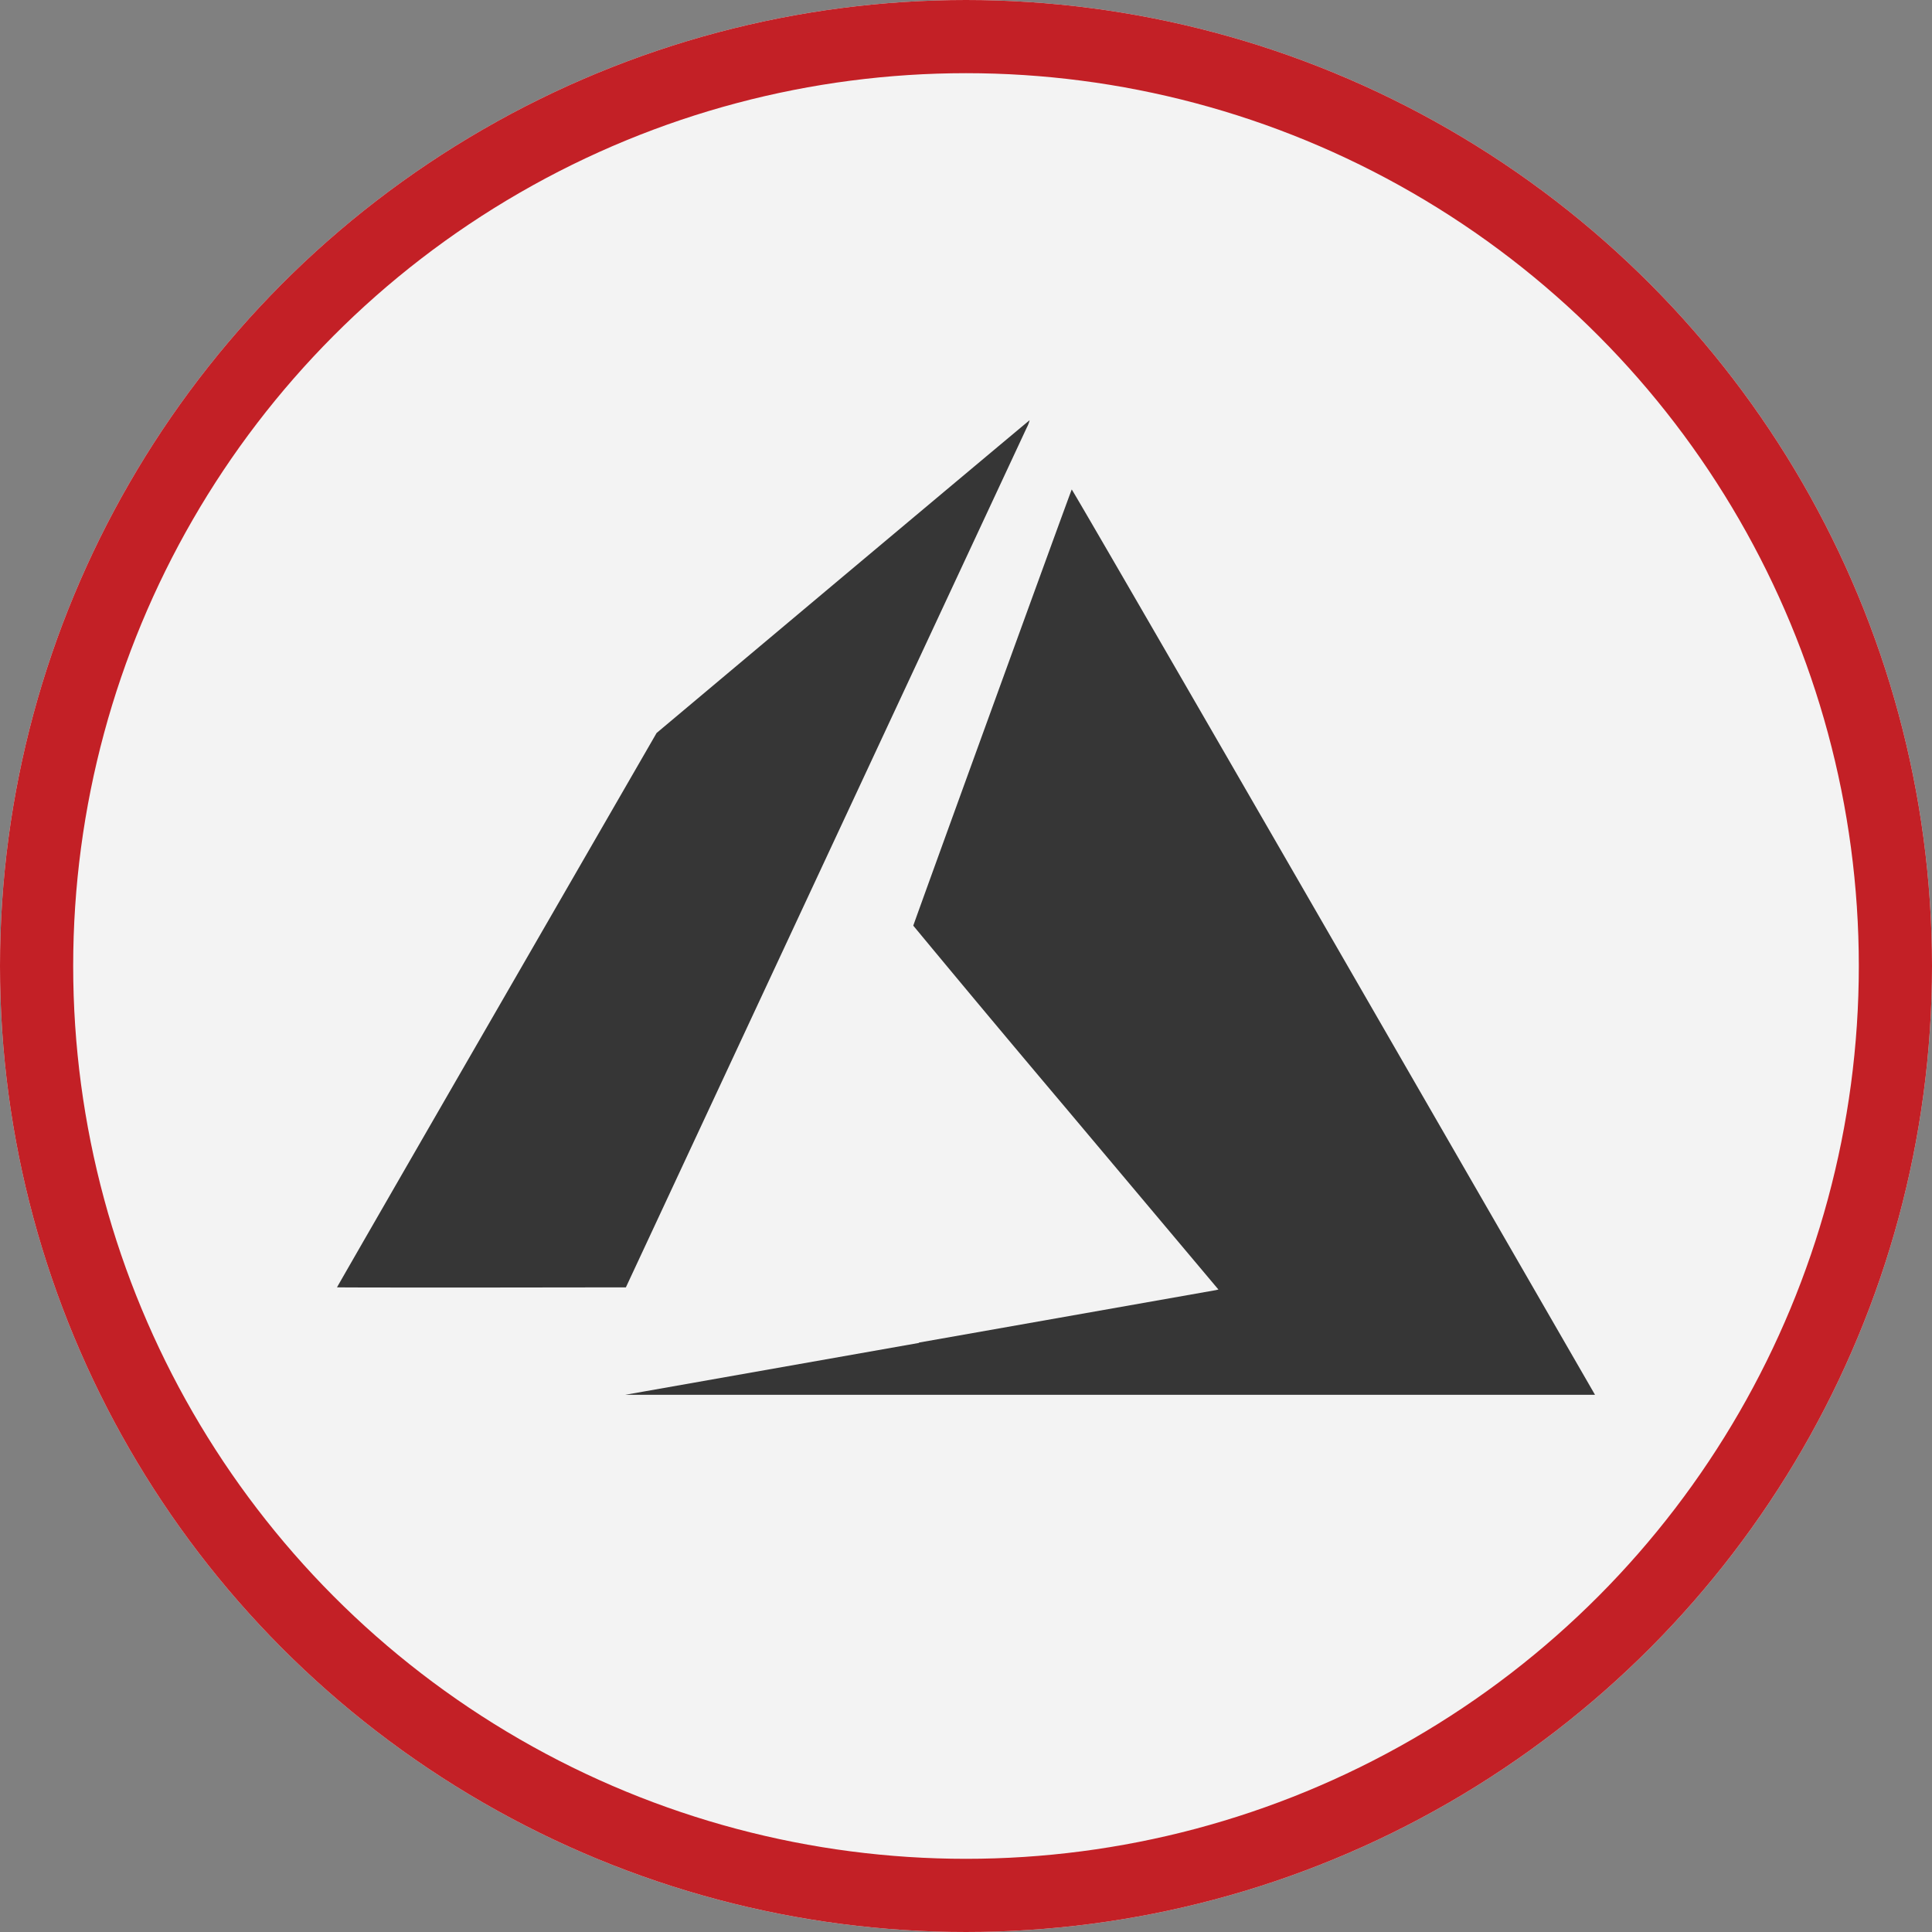
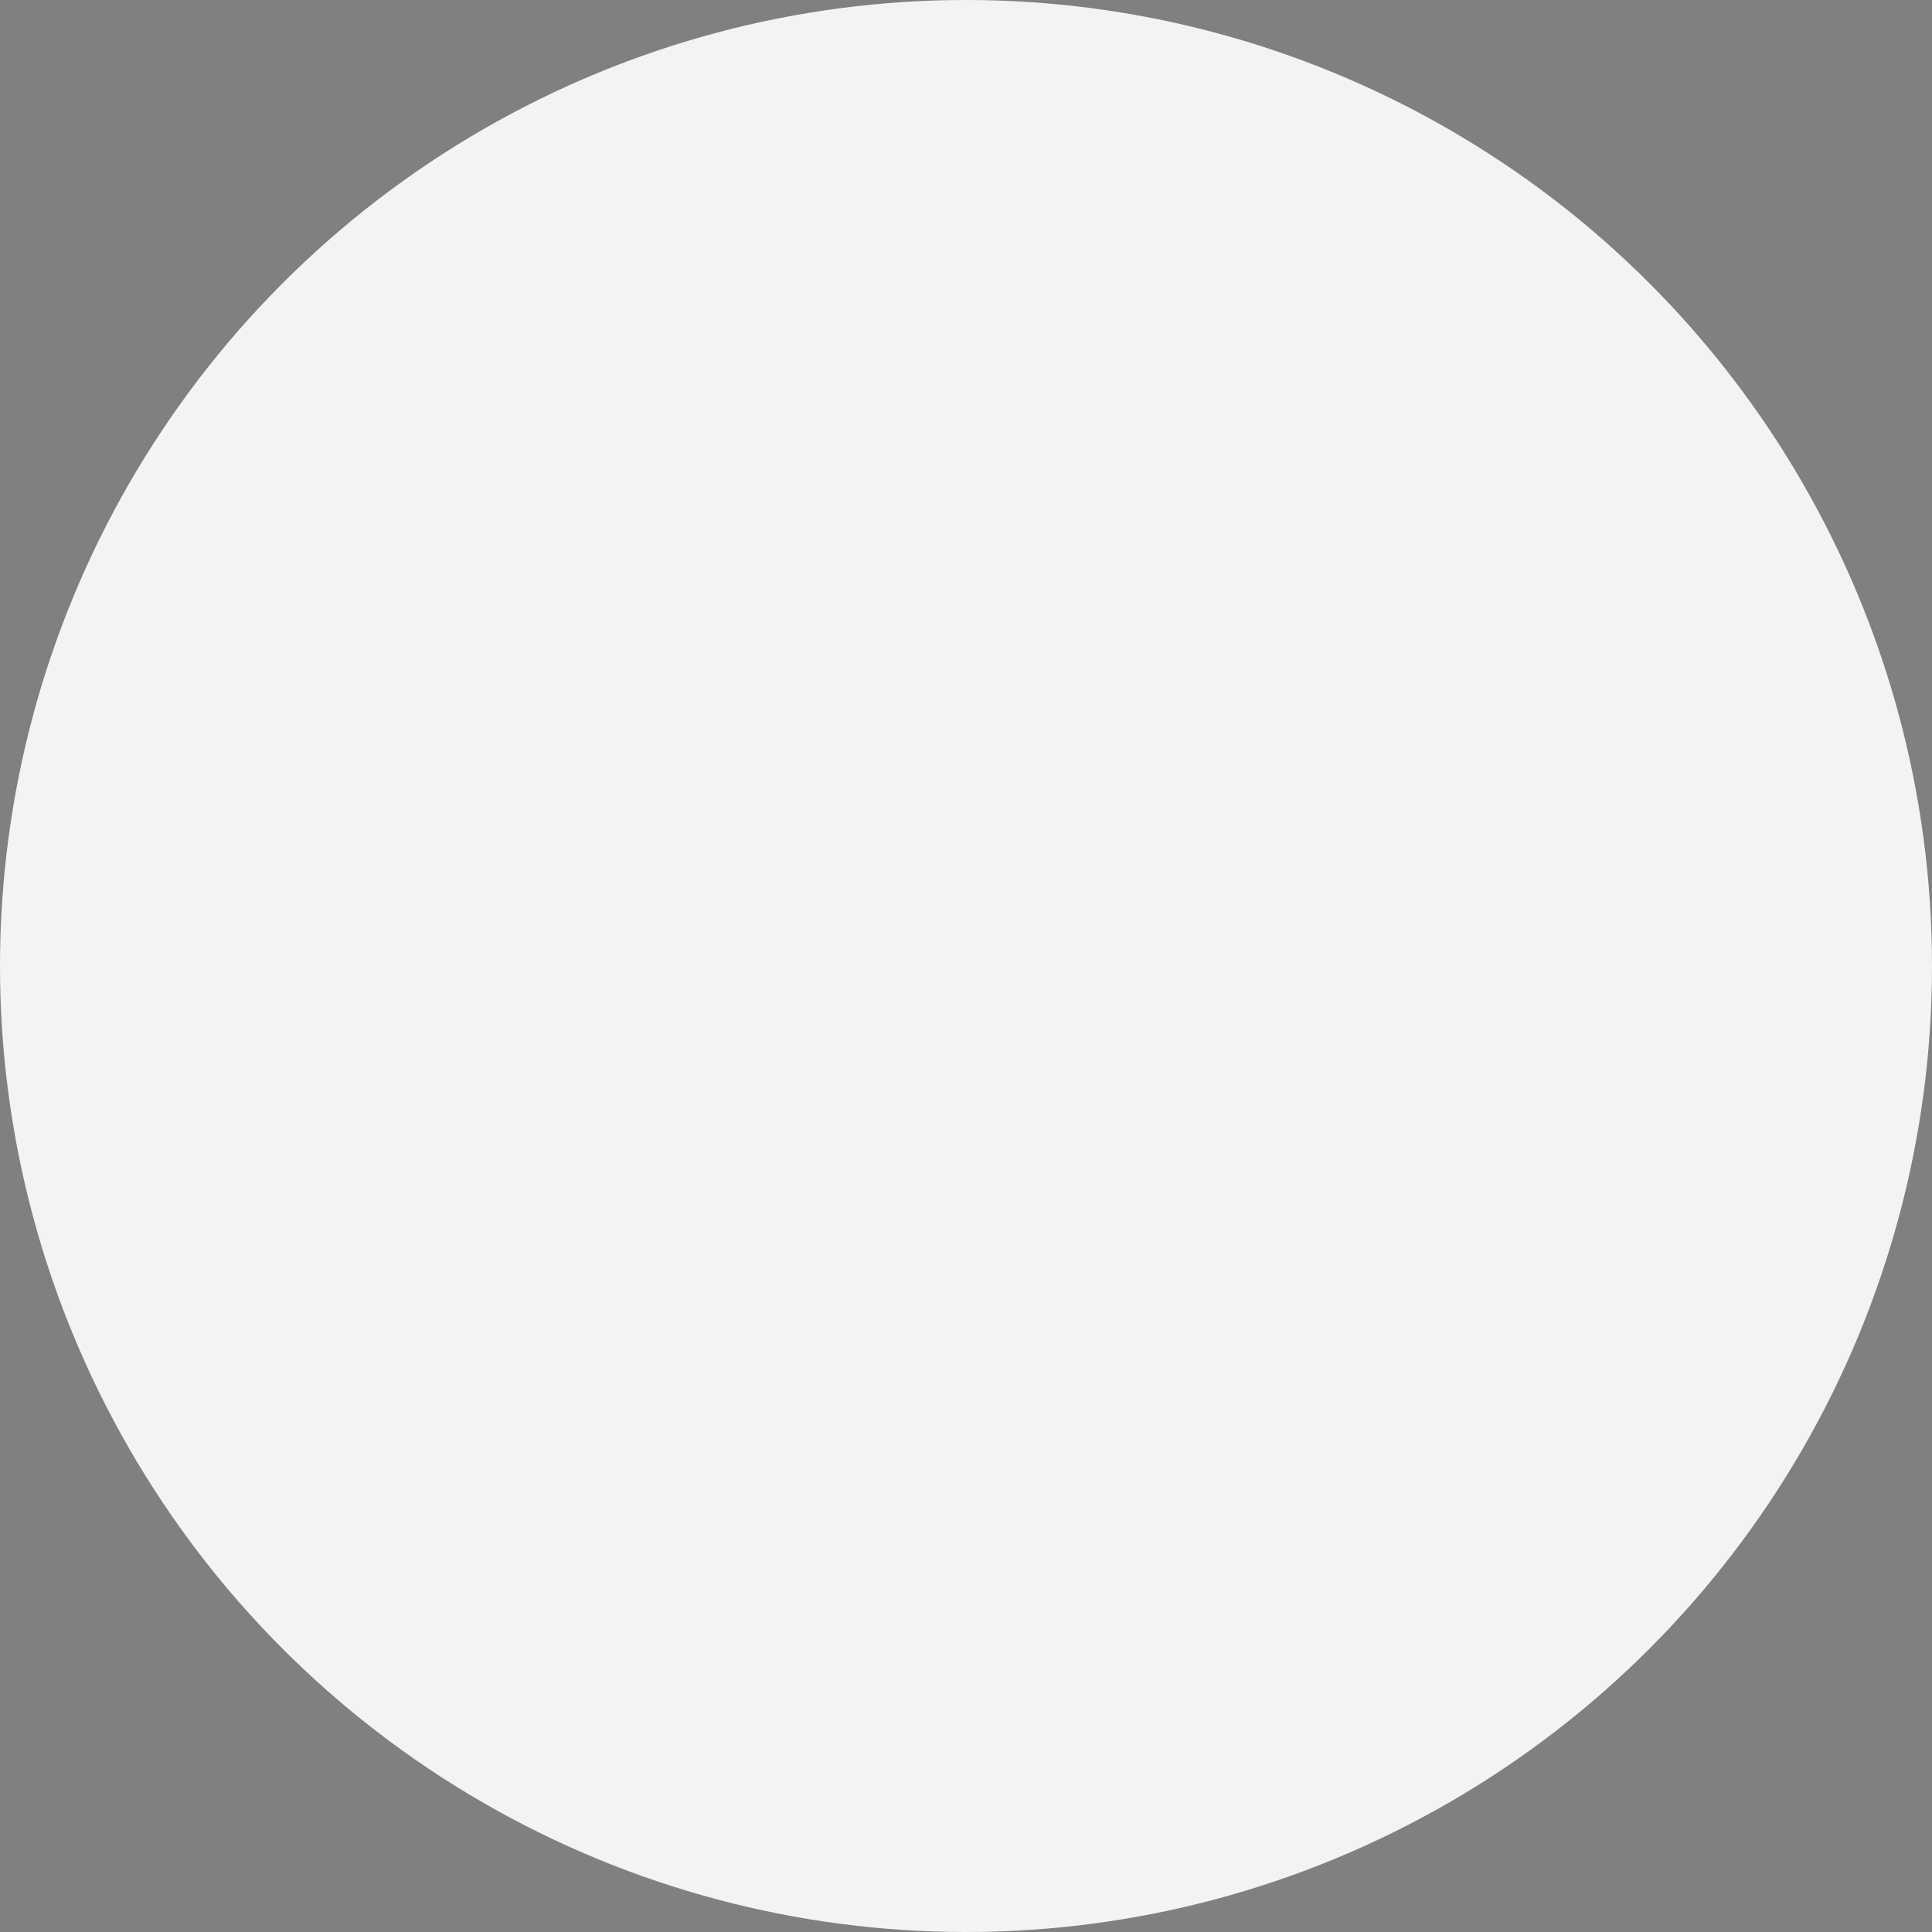
<svg xmlns="http://www.w3.org/2000/svg" width="66" height="66" viewBox="0 0 66 66">
  <rect x="0" y="0" width="66" height="66" fill="#808080" stroke="none" />
  <g id="Group_782" data-name="Group 782" transform="translate(-22 -209)">
    <g id="Group_739" data-name="Group 739">
      <g id="Group_729" data-name="Group 729" transform="translate(0 -88)">
        <g id="Ellipse_154" data-name="Ellipse 154" transform="translate(-452.623 -1210.583)">
          <circle id="Ellipse_161" data-name="Ellipse 161" cx="33" cy="33" r="33" transform="translate(474.623 1507.583)" fill="#f3f3f3" />
-           <circle id="Ellipse_162" data-name="Ellipse 162" cx="31.75" cy="31.75" r="31.75" transform="translate(475.873 1508.833)" fill="#f3f3f3" stroke="#c32026" stroke-width="2.5" />
        </g>
      </g>
    </g>
-     <path id="Path_497" data-name="Path 497" d="M171.826,113.71l10.136-1.79.094-.022-5.213-6.2q-2.619-3.1-5.211-6.23c0-.031,5.382-14.853,5.413-14.9.008-.018,3.672,6.306,8.878,15.328l8.93,15.481.068.118-16.567,0-16.565,0,10.037-1.773Zm-19.881-1.886c0-.009,2.456-4.274,5.459-9.477l5.459-9.461,6.36-5.339c3.5-2.934,6.369-5.34,6.383-5.345a1.107,1.107,0,0,1-.1.258l-6.908,14.815-6.784,14.549-4.933.006c-2.711,0-4.932,0-4.932-.008Z" transform="translate(-118.433 141.154)" fill="#363636" />
  </g>
</svg>